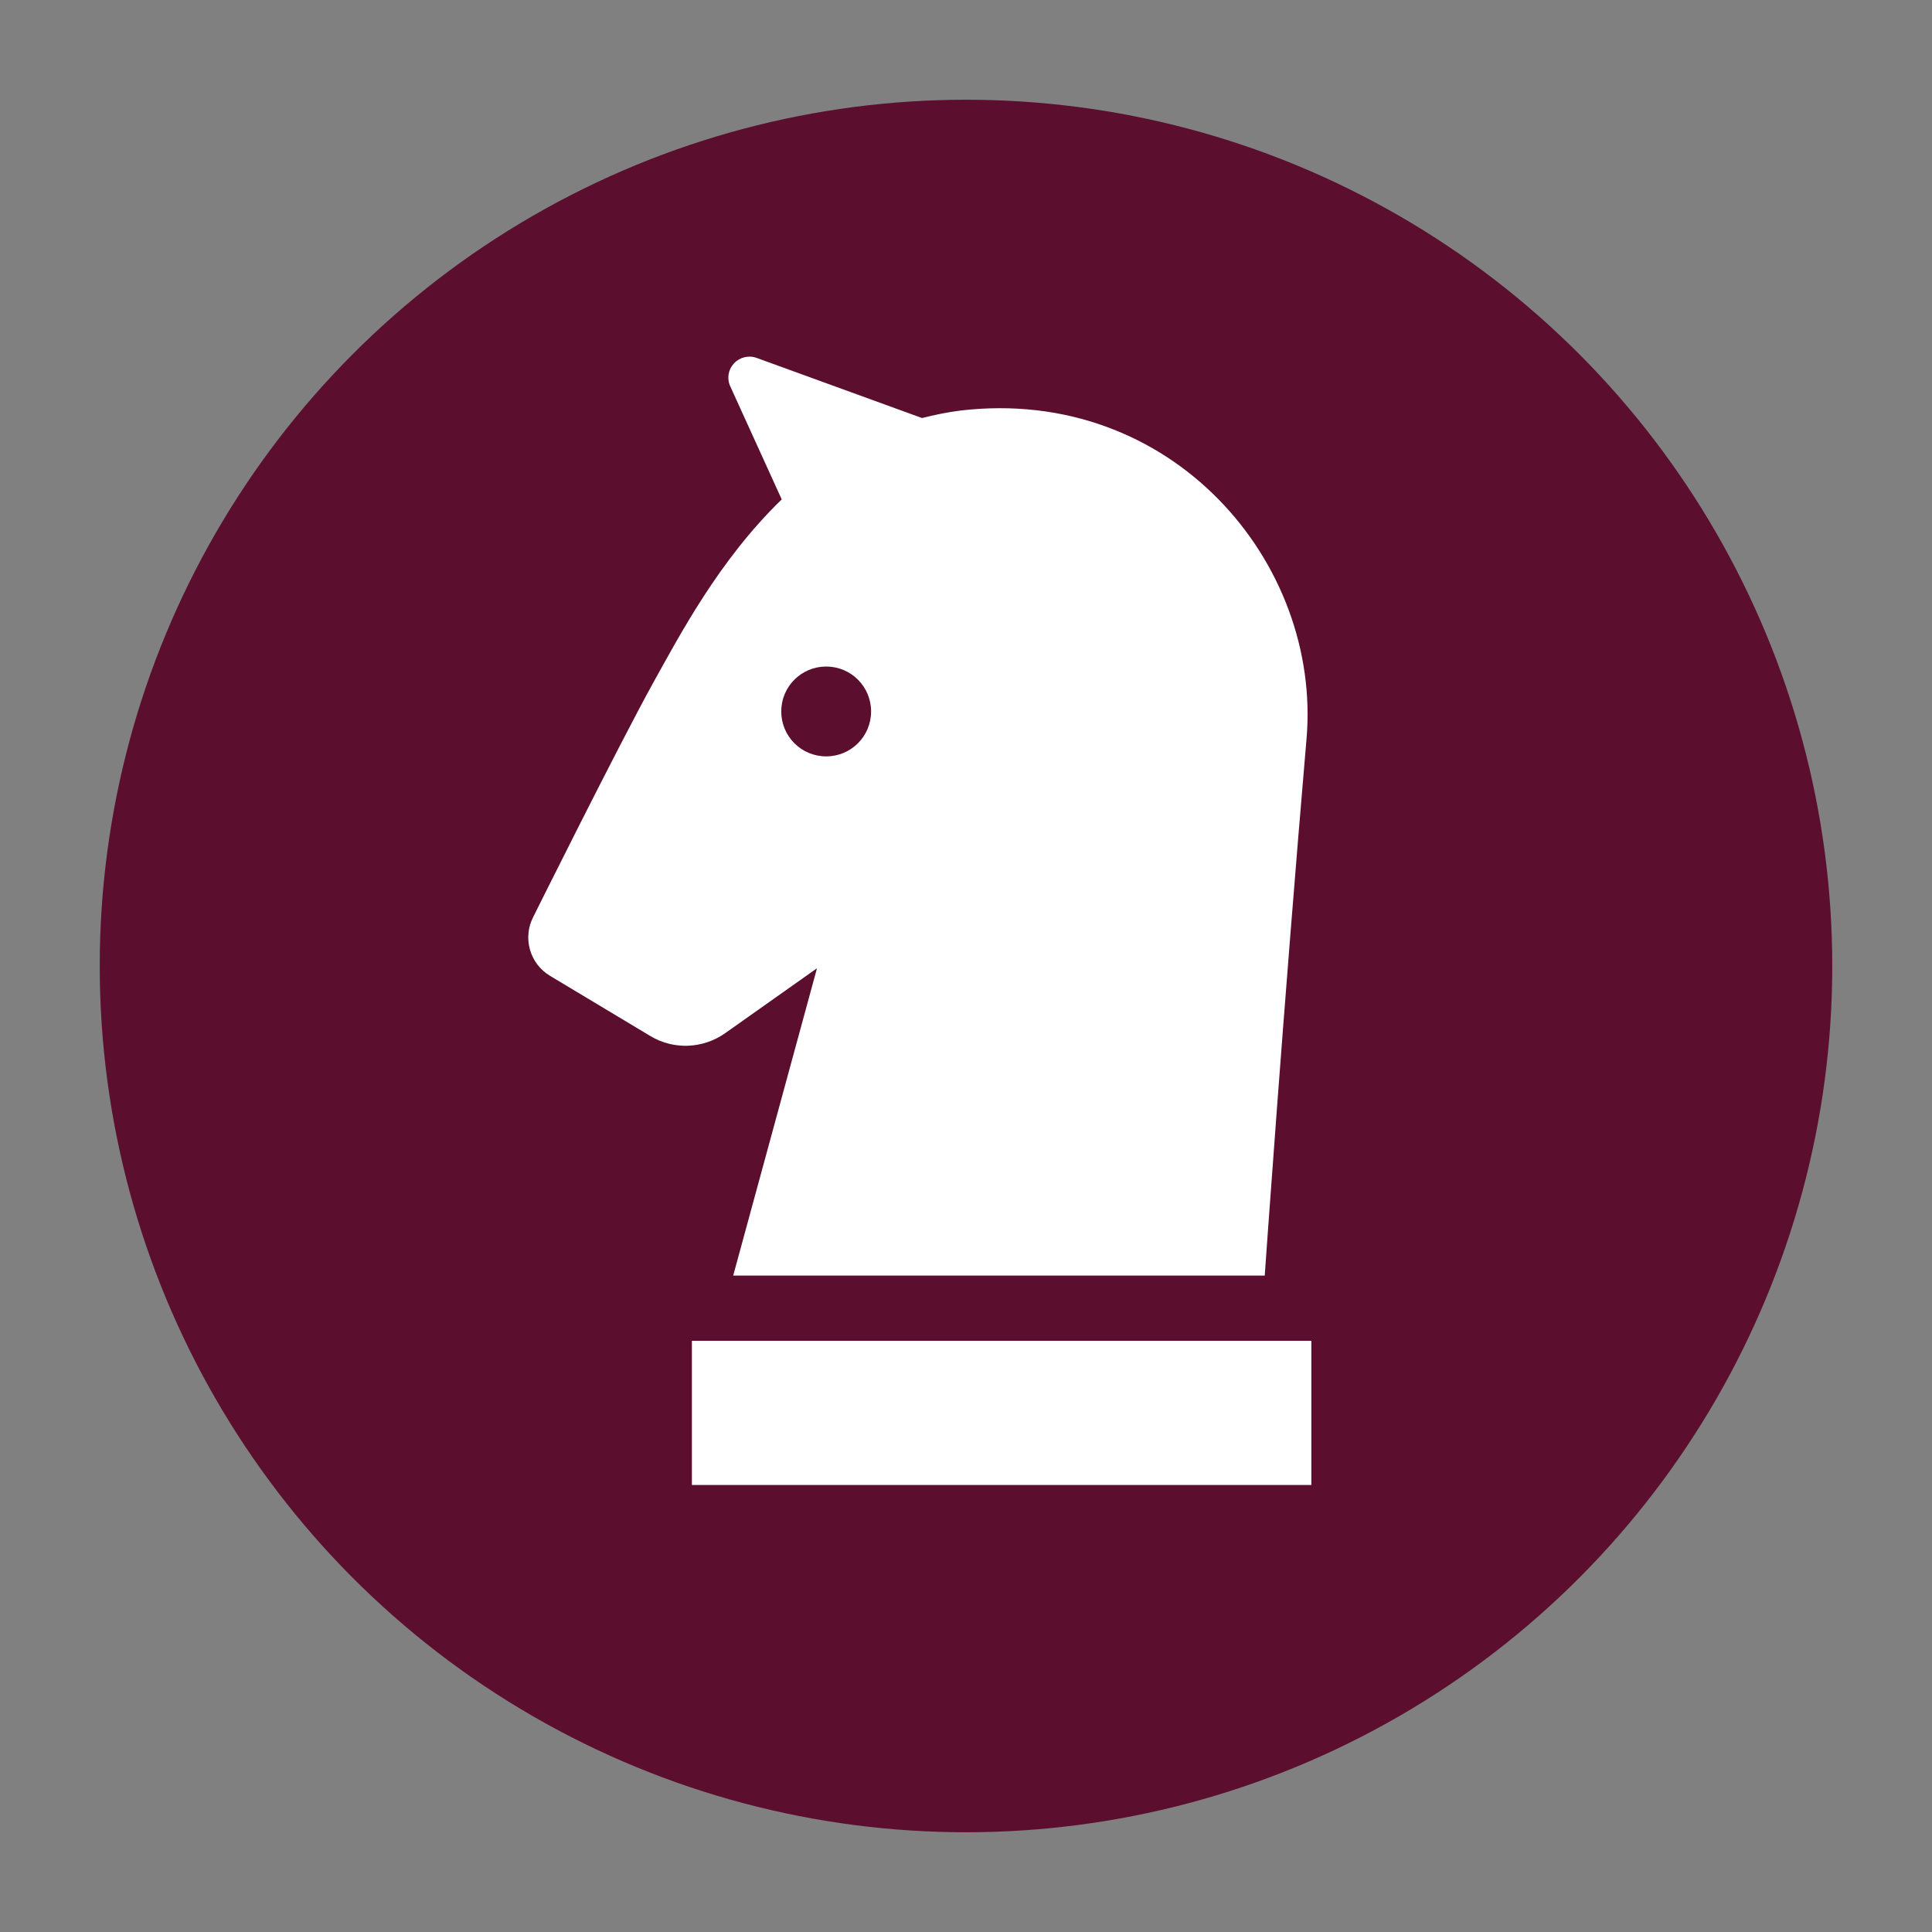
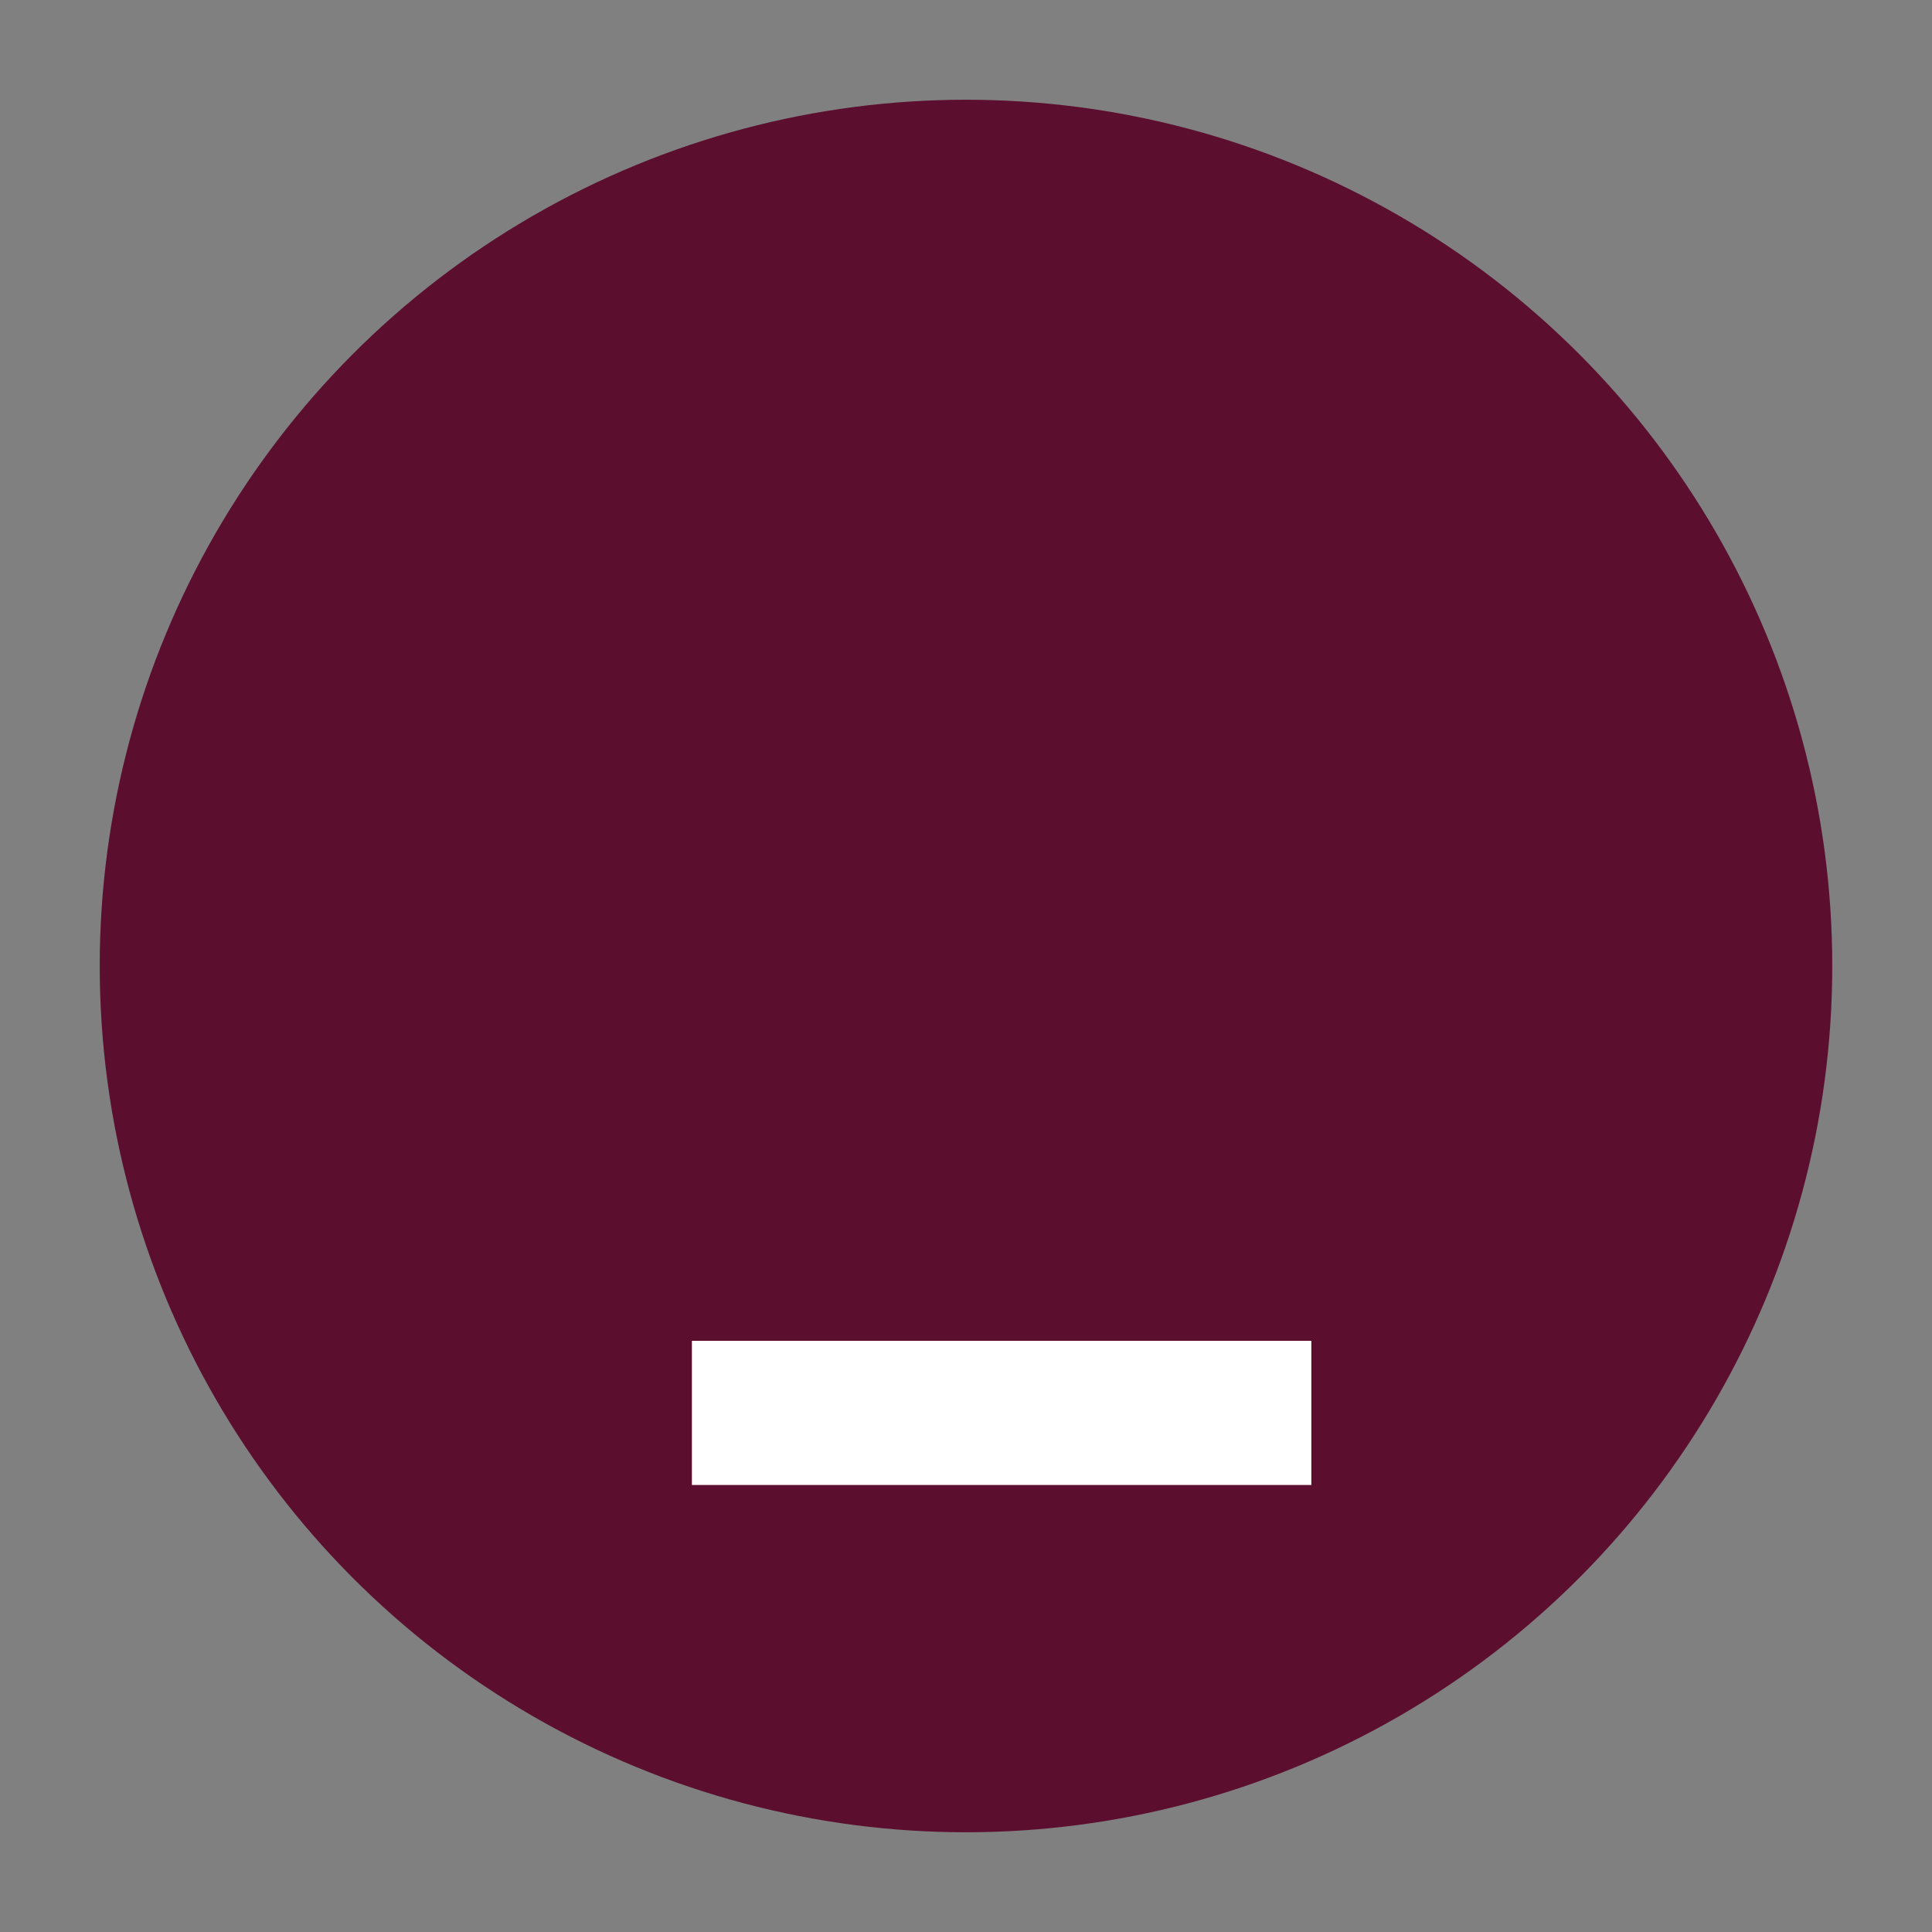
<svg xmlns="http://www.w3.org/2000/svg" id="Calque_1" version="1.1" viewBox="0 0 800 800">
  <rect x="0" y="0" width="800" height="800" fill="#808080" stroke="none" />
  <defs>
    <style>
      .st0 {
        fill: #5b0e2e;
      }

      .st1 {
        fill: #fff;
      }
    </style>
  </defs>
  <circle class="st0" cx="400" cy="400" r="358.7" />
  <g>
    <rect class="st1" x="286.5" y="555.2" width="256.5" height="59.7" />
-     <path class="st1" d="M338.2,401.3l-34.6,126.9h220.1s7.7-110.5,17.3-222.2c6.3-73.1-55.8-146.3-143.3-136-5.5.7-10.8,1.8-15.9,3.1l-68.5-24.9c-3.3-1.2-7-.3-9.4,2.3-2.4,2.6-3,6.3-1.5,9.5l21.3,46.8c-26,25.1-42.5,56.7-53.1,75.7-14.4,26-49.8,97.2-49.8,97.2-4.5,8.7-1.4,19.4,7,24.4l41.5,24.9c9.6,5.8,21.8,5.3,31-1.2l37.9-26.8ZM342.1,276c10.3,0,18.6,8.3,18.6,18.6s-8.3,18.6-18.6,18.6-18.6-8.3-18.6-18.6c0-10.3,8.3-18.6,18.6-18.6Z" />
  </g>
</svg>